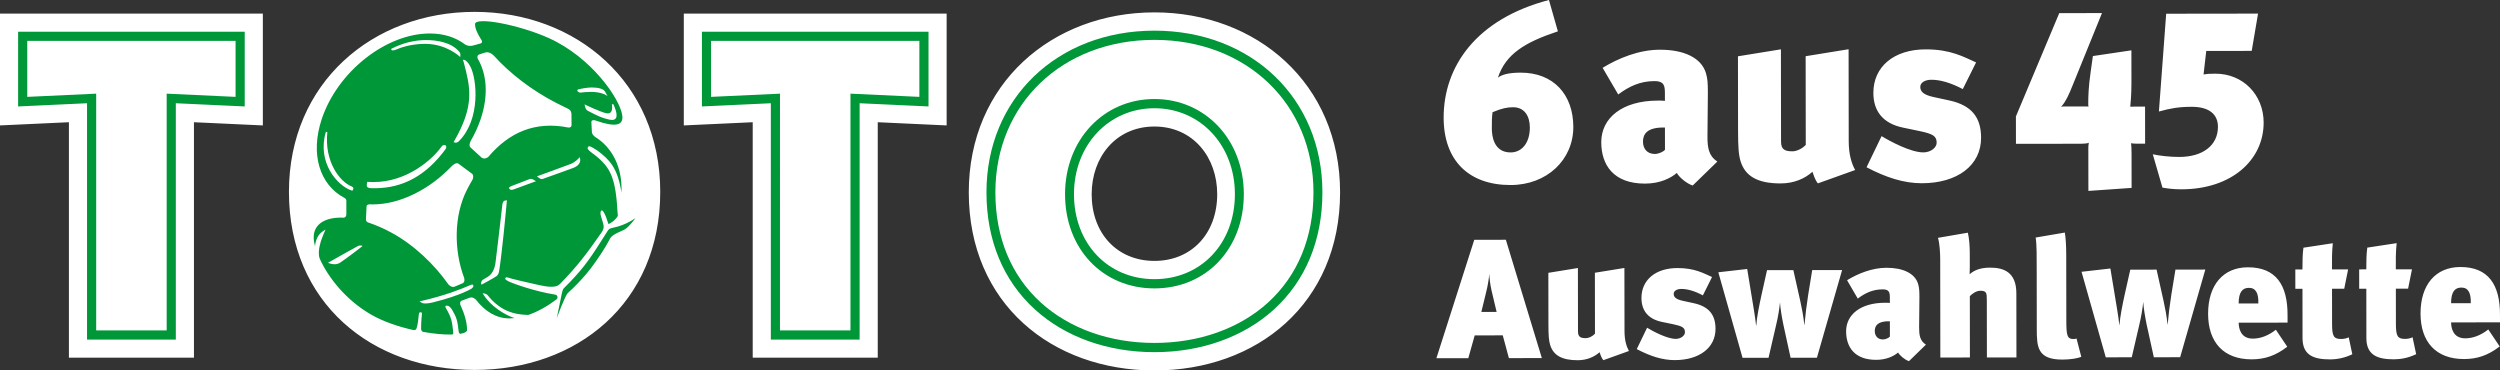
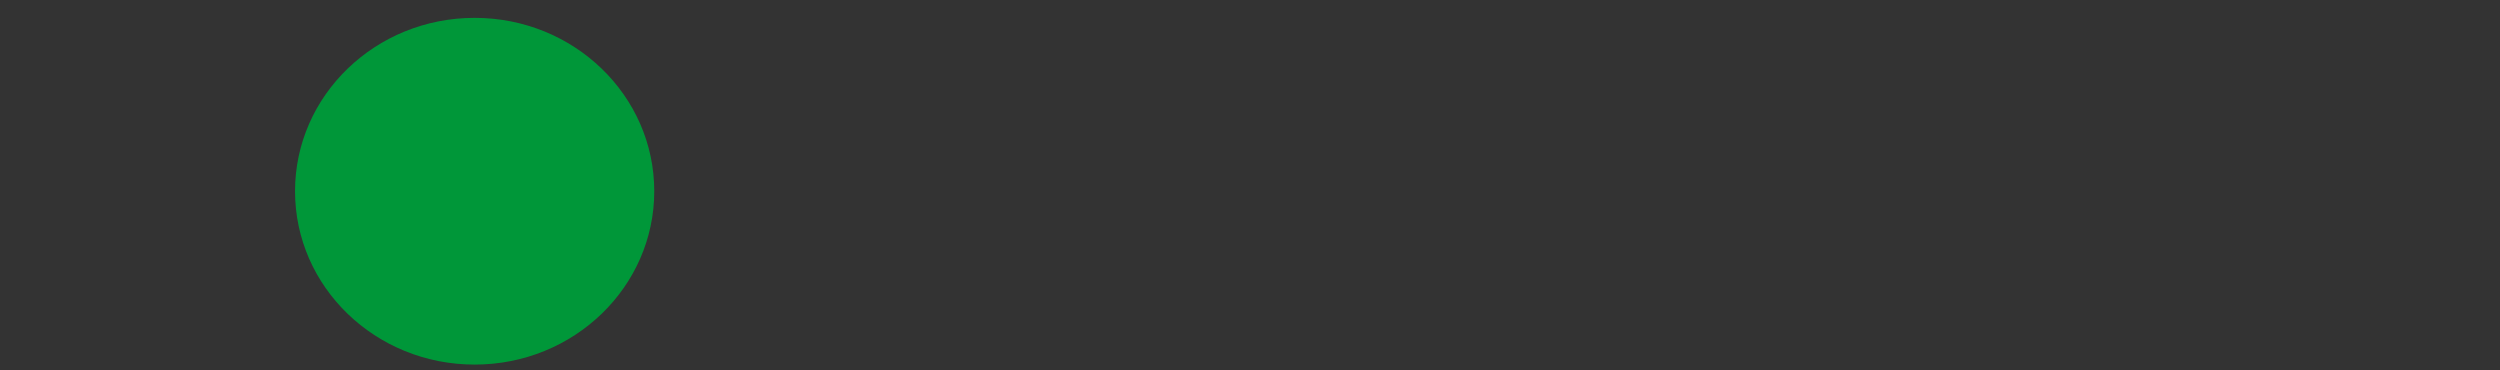
<svg xmlns="http://www.w3.org/2000/svg" version="1.1" id="Ebene_1" x="0px" y="0px" width="436.288px" height="64.648px" viewBox="0 0 436.288 64.648" enable-background="new 0 0 436.288 64.648" xml:space="preserve">
  <rect x="0" y="0" width="436.288" height="64.648" fill="#333333" stroke="none" />
  <ellipse fill="#009739" cx="82.833" cy="33.371" rx="31.344" ry="30.254" />
-   <path fill="#fff" d="M233.865,33.564c0,19.438-14.527,31.084-32.399,31.084c-17.87,0-32.399-11.646-32.399-31.084  c0-19.035,14.607-31.404,32.399-31.404S233.865,14.529,233.865,33.564z M190.511,33.885c0,6.907,4.505,11.646,10.955,11.646  c6.449,0,10.954-4.738,10.954-11.646c0-6.425-4.195-11.806-10.954-11.806C194.706,22.08,190.511,27.46,190.511,33.885z M0,2.377  h45.871v19.511l-12.023-0.558v41.09H12.026v-41.09L0,21.888V2.377z M119.333,2.377h45.87v19.511l-12.023-0.558v41.09h-21.82v-41.09  l-12.026,0.558V2.377z M74.27,52.96c-0.42,0-0.609-0.081-0.63-0.093l-0.435-0.27l0.365-0.083c4.095-0.943,6.837-2.033,8.453-2.737  c0.203-0.099,0.285-0.112,0.333-0.112c0,0-0.058,0.028,0.086,0c0.146-0.028,0.165,0.213,0.165,0.213  c0.02,0.047,0.061,0.147-0.254,0.449c-0.059,0.036-1.898,1.241-6.883,2.466C75.023,52.904,74.617,52.96,74.27,52.96z M77.739,26.052  c0.28-0.38,0.081-0.641,0.042-0.672c-0.004-0.002-0.178-0.074-0.25-0.074c-0.107,0-0.314,0.037-0.488,0.286  c-1.5,2.14-5.922,6.185-11.916,6.185c-0.326,0-0.656-0.012-0.982-0.035l-0.047-0.004l-0.017,0.043  c-0.054,0.129-0.101,0.614-0.042,0.751c0.121,0.295,0.59,0.305,0.857,0.31c0.158,0.004,0.315,0.007,0.472,0.007  C70.324,32.848,74.371,30.626,77.739,26.052z M79.509,24.903c-0.06,0-0.237-0.056-0.278-0.071l-0.069-0.027l0.036-0.064  c3.703-6.395,2.882-9.482,1.717-13.917l-0.141-0.387l0.256,0.008c0.194,0.033,0.715,0.456,1.061,1.18  c1.143,2.162,1.83,9.212-2.031,13.042C79.832,24.879,79.6,24.903,79.509,24.903L79.509,24.903z M61.477,33.267  c-0.023,0-0.053-0.006-0.101-0.017c-2.499-0.81-6.101-4.917-4.504-10.245l0.254,0.04c-0.558,5.185,2.222,8.735,4.274,9.502  c0.146,0.052,0.201,0.121,0.256,0.237c0.052,0.111-0.025,0.247-0.072,0.373C61.568,33.208,61.552,33.267,61.477,33.267  L61.477,33.267z M80.227,9.875c-0.021-0.022-2.332-2.223-6.037-2.223l-0.129,0c-2.487,0.034-4.24,0.695-4.877,0.978  c-0.254,0.111-0.463,0.168-0.621,0.168c-0.182,0-0.242-0.076-0.252-0.091l-0.035-0.18l0.062-0.033  c1.873-0.97,3.996-1.504,5.979-1.504c1.889,0,4.436,0.36,5.864,2.075c0.22,0.263,0.161,0.637,0.158,0.653l-0.023,0.24L80.227,9.875z   M106.801,20.935c-0.133,0-0.282-0.019-0.447-0.057c-1.271-0.283-1.886-0.562-3.766-1.538c-0.354-0.184-0.457-0.61-0.462-0.628  l-0.116-0.498l0.239,0.117c0.022,0.01,2.229,1.07,3.388,1.391c0.161,0.044,0.307,0.066,0.435,0.066c0.239,0,0.417-0.074,0.541-0.229  c0.349-0.428,0.169-1.312,0.166-1.32l0.238-0.088c0.085,0.158,0.871,1.789,0.476,2.451C107.36,20.824,107.128,20.935,106.801,20.935  z M105.595,16.509c-0.008-0.004-0.828-0.473-2.503-0.473c-0.62,0-1.528,0.087-1.786,0.121c-0.033,0.002-0.057,0.003-0.081,0.003  c-0.166,0-0.46-0.206-0.48-0.352c-0.014-0.095,0.053-0.165,0.193-0.207c0.264-0.079,1.494-0.337,2.298-0.337  c1.229,0,2.081,0.256,2.338,0.703l0.437,0.783L105.595,16.509z M84.07,49.657l0.294-0.158c0.071-0.037,1.739-0.926,2.259-1.288  c0.349-0.242,0.434-0.61,0.503-1.033c0.433-2.663,1.105-9.61,1.319-12.043l0.017-0.186l-0.412,0.074  c-0.06,0.018-0.361,0.141-0.406,0.91c-0.021,0.402-1.064,9.034-1.163,9.838c-0.152,1.239-0.619,2.099-1.389,2.56l-0.171,0.099  c-0.175,0.103-0.422,0.244-0.567,0.338c-0.234,0.151-0.365,0.343-0.402,0.597C83.912,49.621,84.07,49.657,84.07,49.657z   M94.533,31.261c-0.253,0-0.624-0.32-0.651-0.344l-0.177-0.143l0.214-0.078c0.05-0.018,4.399-1.585,5.688-2.086  c0.713-0.277,1.309-0.908,1.314-0.915l0.271-0.276l0.065,0.469c0.005,0.037,0.106,0.889-1.141,1.392  c-0.463,0.188-5.224,1.888-5.453,1.962C94.624,31.255,94.58,31.261,94.533,31.261z M57.244,45.861c0,0,4.704-2.668,5.196-2.91  c0.492-0.239,0.833-0.016,0.833-0.016s-2.575,2.019-3.939,2.92C58.449,46.439,57.244,45.861,57.244,45.861z M89.236,33.132  c-0.094,0-0.165-0.02-0.213-0.059l-0.181-0.184l-0.001-0.098c0.007-0.047,0.022-0.156,0.459-0.336  c0.035-0.014,2.748-1.051,3.074-1.184c0.089-0.036,0.188-0.055,0.291-0.055c0.276,0,0.632,0.269,0.643,0.273l0.236,0.137  l-3.982,1.457C89.543,33.091,89.377,33.132,89.236,33.132z M85.201,27.4c-0.131,0.099-0.684,0.467-1.161,0.099  c-0.339-0.331-1.542-1.41-1.931-1.767c-0.391-0.355,0.042-1.13,0.042-1.13l-0.044,0.06c0.729-1.243,1.335-2.551,1.786-3.9  c1.372-4.1,1.073-7.812-0.514-10.509c-0.073-0.197-0.177-0.641,0.32-0.776c0.415-0.132,0.685-0.23,1.001-0.319  c0.762-0.212,1.455,0.524,1.455,0.524l0.114,0.12c2.69,2.977,6.534,5.971,10.799,8.155c0.761,0.39,1.492,0.753,2.195,1.09  c0.189,0.103,0.466,0.394,0.466,0.869c0,0.631,0.018,1.263,0.018,1.853c0,0.473-0.379,0.499-0.531,0.49  C93.364,21.09,88.829,23.108,85.201,27.4z M82.822,2.072c-17.793,0-32.398,12.369-32.398,31.405  c0,19.437,14.528,31.082,32.398,31.082c17.872,0,32.4-11.646,32.4-31.082C115.223,14.441,100.614,2.072,82.822,2.072z M92.091,54.96  c-2.861-0.061-5.019-1.017-6.954-3.401c-0.15-0.186-0.38-0.308-0.643-0.342l-0.269-0.034l0.145,0.228  c1.259,2.006,3.659,3.534,5.423,4.104c-0.31,0.034-0.615,0.053-0.914,0.053c-2.293,0-4.27-1.259-5.8-3.247  c-0.124-0.129-0.59-0.551-1.085-0.37c-0.578,0.213-0.945,0.347-1.4,0.514c-0.386,0.141-0.29,0.598-0.252,0.734  c0.748,1.608,1.168,3.121,1.168,4.384c0,0.319-0.432,0.545-1.158,0.674c-0.16-0.025-0.276-0.131-0.314-0.465  c-0.203-1.773-0.305-2.309-1.114-3.691c-0.299-0.507-0.61-0.763-0.938-0.763l-0.102,0.014l-0.14,0.062  c-0.067,0.117,0.015,0.288,0.312,0.779c0.042,0.07,0.078,0.131,0.098,0.167c0.6,1.129,0.729,1.715,0.873,3.007l0.031,0.256  c0.043,0.353,0.07,0.586-0.006,0.674c-0.032,0.035-0.094,0.062-0.189,0.081c-1.408,0.036-3.045-0.11-5.057-0.467  c-0.154-0.085-0.322-0.276-0.319-0.523c0.021-1.703,0.121-2.286,0.146-2.564c0.012-0.129-0.004-0.209-0.052-0.262l-0.06-0.052  L73.332,54.5c-0.125,0-0.214,0.139-0.229,0.274l-0.008,0.09c-0.197,2.037-0.348,2.221-0.391,2.384  c-0.07,0.255-0.209,0.362-0.463,0.362c-0.025,0-0.061-0.009-0.086-0.011c-2.561-0.569-5.215-1.453-7.351-2.675  c-4.356-2.493-7.497-6.419-9.007-9.788c-0.49-1.354,0.272-3.348,0.748-4.477l0.263-0.574c0,0-0.681,0.27-1.229,1.029  c-0.21,0.289-0.604,1.138-0.592,1.938c-0.153-0.596-0.241-1.153-0.241-1.643c0-2.347,2.08-3.557,5.222-3.423  c0-0.002,0.002-0.002,0.009-0.002c0.283,0,0.467-0.246,0.467-0.584c0-0.339,0-1.723,0-2.336c0-0.236-0.068-0.4-0.393-0.564  l0.002,0.002c-4.233-2.262-5.962-7.568-3.893-13.752c2.753-8.234,11.195-14.91,18.854-14.907c2.467,0.001,4.549,0.698,6.149,1.914  c0.114,0.074,0.651,0.388,1.405,0.185c0.271-0.066,0.763-0.212,1.281-0.356c0.379-0.105,0.281-0.413,0.201-0.568  c-0.725-1.098-1.142-2.062-1.15-2.784c-0.021-1.409,7.797,0.125,12.861,2.404c7.436,3.346,12.422,10.56,12.836,13.501  c0.264,1.886-1.4,2.039-4.653,0.892l-0.097-0.029c0,0-0.64-0.172-0.64,0.306s0.083,1.132,0.083,1.673c0,0.54,0.557,0.9,0.557,0.9  l-0.017-0.006c2.995,1.824,4.838,5.33,4.619,9.743c-0.639-4.349-2.118-5.787-4.222-7.366c-0.738-0.488-1.212-0.736-1.408-0.736  c-0.131,0-0.268,0.26-0.275,0.287c-0.098,0.32,1.05,1.085,1.157,1.17c2.872,2.233,3.743,4.008,4.088,10.295  c0.035,0.256,0.091,0.391-0.088,0.617c-0.326,0.458-0.789,0.865-1.38,1.162c-0.062,0.031-0.056,0.018-0.148,0.043  c-0.012-0.042-0.029-0.097-0.049-0.16c-0.075-0.241-0.188-0.607-0.315-0.936c-0.09-0.232-0.179-0.445-0.352-0.787  c-0.159-0.315-0.287-0.485-0.408-0.485c0,0-0.079-0.026-0.176,0.105s-0.091,0.423-0.062,0.64c0.027,0.113,0.069,0.264,0.111,0.408  c0.03,0.1,0.059,0.198,0.08,0.278c0.042,0.161,0.093,0.313,0.143,0.464c0.089,0.269,0.173,0.521,0.2,0.809  c0.049,0.492-0.223,0.941-0.342,1.109c-2.438,3.484-4.145,5.828-7.274,9.016c-0.381,0.387-0.848,0.493-1.556,0.493  c-0.62,0-1.358-0.139-2-0.273c-2.021-0.425-4.87-1.134-4.896-1.144c-0.008-0.002-0.656-0.233-0.886-0.233  c-0.159,0-0.22,0.189-0.222,0.212c-0.006,0.062-0.019,0.175,0.529,0.471c1.083,0.535,4.944,1.81,7.834,2.272  c0.42,0.066,0.698,0.127,0.732,0.362c0.092,0.251-0.032,0.433-0.146,0.539c-1.666,1.25-3.338,2.166-4.935,2.715  C92.155,54.964,92.127,54.962,92.091,54.96z M106.523,41.529c-0.003,0.003-0.536,0.999-0.838,1.5  c-0.527,0.878-1.077,1.715-1.644,2.511c-0.016,0.025-0.033,0.05-0.049,0.072c-1.079,1.575-2.185,2.83-3.125,3.802  c-0.578,0.609-1.166,1.182-1.758,1.709c-0.517,0.491-1.952,4.424-1.952,4.424s0.663-3.25,0.768-3.739  c0.002-0.009,0.001-0.017,0.002-0.028c0.045-0.248,0.195-1.045,0.363-1.339c0.101-0.171,0.688-0.7,1.181-1.218  c2.688-2.834,3.657-4.295,6.565-8.912c0.171-0.27,0.313-0.432,0.751-0.522c0.061-0.013,0.117-0.026,0.173-0.041  c0,0.001,0,0.003,0,0.003c2.388-0.482,3.937-1.705,3.937-1.705s-0.944,1.405-1.86,1.991  C108.647,40.286,107.013,40.803,106.523,41.529z M82.502,31.272c-0.34,0.579-0.67,1.181-0.992,1.806  c-2.371,4.609-2.277,10.723-0.511,15.41c0.017,0.057,0.205,0.747-0.259,0.944c-0.484,0.207-0.787,0.327-1.371,0.583  c-0.585,0.254-1.106-0.372-1.106-0.372l0.013,0.022c-2.427-3.467-6.002-6.92-9.968-9.066c-1.381-0.748-2.728-1.328-4.003-1.752  c-0.004-0.001-0.006-0.002-0.013-0.004c-0.434-0.143-0.427-0.429-0.427-0.65c0-0.223,0.102-1.712,0.102-2.151  c0-0.44,0.66-0.38,0.66-0.38l-0.023-0.006c0.146,0.005,0.291,0.014,0.438,0.014c4.849,0,10.01-2.677,13.844-6.729l-0.014,0.019  c0,0,0.715-0.711,1.129-0.402c0.415,0.31,1.959,1.453,2.356,1.746C82.685,30.531,82.58,31.025,82.502,31.272z M395.041,21.382  c-0.007-4.826-3.592-8.53-8.42-8.524c-1.034,0.001-1.504,0.039-2.068,0.132l0.472-4.099l7.933-0.01l1.106-6.507l-16.032,0.021  l-1.269,17.066c2.025-0.561,3.443-0.819,5.729-0.822c3.017-0.004,4.571,1.287,4.574,3.486c0.004,3.232-2.619,5.259-6.759,5.265  c-1.598,0.002-3.449-0.208-4.613-0.466l1.687,5.818c0.991,0.167,1.899,0.298,3.322,0.296  C389.493,33.026,395.05,27.89,395.041,21.382 M374.354,25.072l-0.009-6.465l-2.583,0.003c0.036-0.387,0.209-1.938,0.206-4.139  l-0.007-5.686l-6.721,0.998l-0.384,2.717c-0.386,2.715-0.426,4.266-0.424,5.602c0.001,0.217,0.001,0.387,0.043,0.518  c-0.131-0.047-0.345-0.046-0.562-0.046l-3.23,0.004c-0.431,0-0.866,0.001-0.99,0.048c0.813-0.823,1.502-2.461,1.932-3.54  l5.201-12.804l-7.456,0.01l-7.564,18.025l0.007,4.783l11.381-0.015c0.427,0,1.118-0.044,1.335-0.173  c-0.085,0.385-0.084,0.775-0.084,1.031l0.01,7.375l7.54-0.526l-0.009-6.084c-0.001-0.775-0.043-1.547-0.086-1.721  c0.129,0.043,0.474,0.085,0.907,0.085L374.354,25.072z M345.73,24.034c-0.004-3.49-1.598-5.641-5.523-6.5l-2.759-0.598  c-1.81-0.386-2.33-0.991-2.331-1.767c-0.001-0.732,0.774-1.249,1.942-1.25c1.463-0.002,3.274,0.468,5.476,1.629l2.321-4.656  c-2.158-0.952-4.403-2.283-8.802-2.277c-5.554,0.007-9.13,3.032-9.124,7.6c0.004,3.146,1.643,5.343,5.225,6.067l2.888,0.602  c2.2,0.472,2.933,0.816,2.935,2.025c0.001,0.814-0.991,1.683-2.325,1.685c-2.199,0.003-5.821-1.938-7.289-2.84l-2.623,5.435  c3.366,1.763,6.47,2.792,9.655,2.788C341.603,31.969,345.737,28.86,345.73,24.034 M322.608,8.592l-7.495,1.217l0.021,15.477  c-0.651,0.688-1.597,1.119-2.33,1.12c-1.293,0.002-1.983-0.3-1.985-1.683l-0.021-16.115L303.3,9.825l0.018,12.932  c0.004,2.934,0.096,4.268,0.441,5.386c0.781,2.542,2.887,3.873,6.984,3.868c2.375-0.003,4.265-0.863,5.556-2.033  c0.176,0.478,0.438,1.425,0.953,2.024l6.503-2.331c-0.645-1.169-1.122-2.756-1.125-5.042L322.608,8.592z M290.558,22.258  l0.005,3.875c-0.259,0.346-1.115,0.736-1.769,0.737c-1.29,0.002-2.067-0.858-2.069-2.155  C286.724,23.423,287.416,22.174,290.558,22.258 M295.401,32.376l4.305-4.188c-1.552-0.988-1.727-2.492-1.729-4.351l0.071-7.674  c-0.003-1.637-0.041-2.449-0.35-3.447c-0.818-2.624-3.796-4.046-8.021-4.04c-3.661,0.005-7.24,1.476-9.995,3.16l2.722,4.651  c1.899-1.421,3.833-2.332,6.335-2.335c1.638-0.002,1.809,0.775,1.811,2.066l0.002,1.381c-0.213-0.044-0.946-0.043-1.248-0.043  c-6.207,0.008-9.865,3.035-9.86,7.257c0.006,3.965,2.12,7.235,7.642,7.228c2.624-0.003,4.474-0.952,5.551-1.861  C292.981,30.87,294.322,32.032,295.401,32.376 M266.98,22.243c0.004,2.674-1.372,4.355-3.354,4.358  c-2.932,0.004-3.277-2.839-3.279-4.177c-0.002-0.99-0.003-1.98,0.125-2.84c1.636-0.692,2.586-0.869,3.574-0.87  C266.072,18.71,266.978,20.303,266.98,22.243 M274.568,22.148c-0.008-5.607-3.42-9.478-9.191-9.47  c-2.247,0.003-3.323,0.393-3.968,0.867c1.373-4.141,4.736-6.17,10.464-8.075L270.315,0c-12.752,3.333-18.389,11.661-18.377,20.542  c0.01,7.455,4.368,11.76,11.695,11.75C269.97,32.284,274.576,27.877,274.568,22.148 M431.186,52.908l-3.436,0.005  c-0.003-2.047,0.707-2.729,1.803-2.729C430.798,50.182,431.246,51.22,431.186,52.908 M427.755,56.264l8.533-0.012l-0.002-1.275  c0.024-5.246-1.997-8.387-6.917-8.379c-4.323,0.006-6.956,3.091-6.949,8.13c0.006,4.949,2.708,7.938,7.597,7.931  c2.277-0.002,4.179-0.628,6.219-2.199l-1.993-2.964c-1.326,1.04-2.688,1.546-4.024,1.548  C428.081,59.046,427.756,57.211,427.755,56.264 M418.251,42.433l-5.123,0.781c-0.147,1.006-0.176,2.281-0.174,3.793l-1.244,0.002  l0.005,3.377l1.244-0.002l0.011,8.625c0.004,2.961,1.932,3.701,4.805,3.697c1.275-0.002,2.58-0.273,3.883-0.896l-0.632-2.958  c-0.319,0.177-0.825,0.292-1.298,0.292c-1.305,0.002-1.604-0.466-1.607-2.603l-0.008-6.164l2.136-0.003l0.677-3.378L418.107,47  C418.105,45.576,418.072,44.064,418.251,42.433 M407.111,42.448l-5.126,0.78c-0.149,1.006-0.176,2.281-0.174,3.793l-1.245,0.002  l0.005,3.377l1.245-0.002l0.011,8.625c0.004,2.961,1.932,3.7,4.805,3.696c1.273-0.001,2.579-0.272,3.883-0.895l-0.628-2.959  c-0.327,0.176-0.825,0.293-1.302,0.293c-1.307,0.002-1.601-0.467-1.604-2.604l-0.008-6.164l2.131-0.003l0.678-3.378l-2.813,0.004  C406.967,45.59,406.935,44.079,407.111,42.448 M394.111,52.958l-3.433,0.004c-0.003-2.047,0.704-2.727,1.801-2.729  C393.724,50.231,394.174,51.27,394.111,52.958 M390.684,56.313l8.53-0.011l-0.002-1.275c0.028-5.246-1.994-8.386-6.918-8.38  c-4.32,0.006-6.955,3.092-6.948,8.131c0.006,4.949,2.708,7.938,7.599,7.932c2.275-0.004,4.175-0.629,6.215-2.2l-1.986-2.964  c-1.332,1.041-2.695,1.547-4.029,1.548C391.011,59.096,390.685,57.26,390.684,56.313 M384.861,47.043l-5.213,0.008l-0.707,4.322  c-0.296,1.839-0.502,3.562-0.649,5.25h-0.026c-0.149-1.51-0.421-2.877-0.69-4.088l-1.219-5.48l-4.591,0.006l-0.945,4.211  c-0.44,2.016-0.825,3.909-0.944,5.452h-0.024c-0.181-1.748-0.544-3.614-0.777-5.126l-0.782-4.741l-5.035,0.575l4.228,14.926  l4.535-0.006l1.297-5.574c0.412-1.717,0.589-2.992,0.707-4.088c0.057,0.976,0.302,2.517,0.594,3.938l1.257,5.72l4.591-0.007  L384.861,47.043z M363.218,62.274l-0.832-3.198c-0.178,0.06-0.356,0.091-0.532,0.091c-1.154,0.002-1.246-0.711-1.25-3.41  l-0.016-11.348c-0.002-1.572-0.093-2.902-0.244-3.822l-5.093,0.868c0.208,1.183,0.181,3.553,0.184,5.57l0.014,10.43  c0.004,3.048,0.098,5.304,4.455,5.298C361.321,62.75,362.54,62.544,363.218,62.274 M351.899,62.379l-0.015-11.203  c-0.005-3.703-2.228-4.473-4.596-4.469c-1.663,0.002-2.79,0.451-3.559,1.163c0-0.328,0.031-0.625,0.03-1.248l-0.003-2.426  c-0.002-1.275-0.095-2.52-0.333-3.588l-5.217,0.898c0.301,1.003,0.388,2.697,0.39,3.792l0.022,17.098l5.162-0.008l-0.015-10.698  c0.414-0.448,1.151-0.947,1.807-0.948c1.097-0.001,1.157,0.355,1.158,1.596l0.014,10.047L351.899,62.379z M329.812,56.067  l0.004,2.662c-0.172,0.244-0.764,0.509-1.212,0.51c-0.892,0.001-1.426-0.59-1.427-1.48  C327.175,56.872,327.651,56.009,329.812,56.067 M333.144,63.028l2.959-2.882c-1.07-0.677-1.187-1.717-1.188-2.99l0.053-5.275  c-0.002-1.123-0.033-1.686-0.243-2.369c-0.565-1.806-2.606-2.784-5.511-2.78c-2.524,0.004-4.98,1.018-6.873,2.17l1.866,3.205  c1.305-0.979,2.638-1.607,4.354-1.609c1.126-0.002,1.244,0.531,1.246,1.422l0.001,0.947c-0.147-0.031-0.651-0.03-0.86-0.03  c-4.262,0.006-6.777,2.081-6.773,4.987c0.003,2.725,1.457,4.979,5.249,4.974c1.812-0.003,3.082-0.656,3.822-1.28  C331.484,61.989,332.402,62.79,333.144,63.028 M321.476,47.129l-5.218,0.006l-0.704,4.324c-0.293,1.838-0.495,3.561-0.644,5.248  h-0.029c-0.15-1.51-0.421-2.876-0.686-4.086l-1.229-5.481l-4.591,0.006l-0.941,4.21c-0.443,2.017-0.824,3.91-0.938,5.453h-0.034  c-0.18-1.748-0.539-3.615-0.773-5.126l-0.777-4.741l-5.038,0.575l4.226,14.926l4.537-0.006l1.292-5.574  c0.416-1.718,0.593-2.993,0.707-4.089c0.064,0.977,0.301,2.518,0.602,3.939l1.249,5.719l4.595-0.006L321.476,47.129z   M299.383,57.383c-0.003-2.402-1.105-3.884-3.797-4.472l-1.901-0.413c-1.245-0.265-1.6-0.678-1.6-1.213  c-0.001-0.506,0.531-0.86,1.333-0.861c1.006-0.002,2.251,0.318,3.761,1.123l1.6-3.203c-1.484-0.654-3.025-1.568-6.048-1.564  c-3.823,0.006-6.276,2.084-6.271,5.227c0.003,2.162,1.13,3.67,3.586,4.174l1.987,0.41c1.508,0.326,2.017,0.56,2.018,1.392  c0.001,0.562-0.685,1.155-1.601,1.156c-1.51,0.002-4-1.329-5.007-1.944l-1.803,3.73c2.312,1.212,4.443,1.922,6.636,1.92  C296.546,62.838,299.388,60.698,299.383,57.383 M283.483,46.764l-5.15,0.836l0.014,10.635c-0.447,0.479-1.095,0.779-1.603,0.779  c-0.892,0.002-1.36-0.213-1.361-1.158l-0.015-11.082l-5.157,0.838l0.012,8.893c0.003,2.012,0.064,2.932,0.304,3.698  c0.535,1.751,1.986,2.667,4.799,2.663c1.634-0.002,2.934-0.602,3.822-1.398c0.119,0.327,0.3,0.976,0.655,1.393l4.47-1.605  c-0.442-0.8-0.772-1.895-0.774-3.469L283.483,46.764z M261.183,54.436l-2.668,0.004l0.822-3.375  c0.356-1.393,0.504-2.518,0.558-3.289c0.035,0.771,0.182,1.986,0.397,2.899L261.183,54.436z M269.076,62.49l-6.281-20.648  l-5.512,0.007l-6.61,20.665l5.568-0.008l1.118-3.974l4.896-0.007l1.07,3.972L269.076,62.49z" />
-   <path fill="#009739" d="M201.466,61.458c-8.17,0-15.581-2.648-20.861-7.455c-5.531-5.036-8.453-12.103-8.453-20.438  c0-16.348,12.327-28.215,29.314-28.215c16.986,0,29.314,11.867,29.314,28.215c0,8.336-2.925,15.402-8.452,20.438  C217.046,58.809,209.638,61.458,201.466,61.458z M201.466,6.959c-16.082,0-27.758,11.188-27.758,26.604  c0,7.86,2.741,14.509,7.925,19.229c4.998,4.549,12.041,7.055,19.833,7.055s14.836-2.506,19.833-7.055  c5.182-4.72,7.922-11.37,7.922-19.229C229.221,18.148,217.548,6.959,201.466,6.959z M201.466,50.33c-9.038,0-15.6-6.916-15.6-16.444  c0-9.468,6.707-16.606,15.6-16.606c8.894,0,15.601,7.139,15.601,16.606C217.066,43.414,210.505,50.33,201.466,50.33z   M201.466,18.889c-8.004,0-14.041,6.447-14.041,14.996c0,8.596,5.906,14.832,14.041,14.832c8.136,0,14.042-6.236,14.042-14.832  C215.508,25.336,209.47,18.889,201.466,18.889z M30.684,59.26H15.188V18.018L3.163,18.576V5.54h39.544v13.036l-12.023-0.558V59.26z   M16.786,57.662h12.3V16.345l12.024,0.559V7.136H4.759v9.768l12.027-0.559V57.662z M150.017,59.26h-15.495V18.018l-12.025,0.558  V5.54h39.544v13.036l-12.023-0.558V59.26z M136.119,57.662h12.301V16.345l12.024,0.559V7.136h-36.353v9.768l12.027-0.559V57.662z" />
</svg>